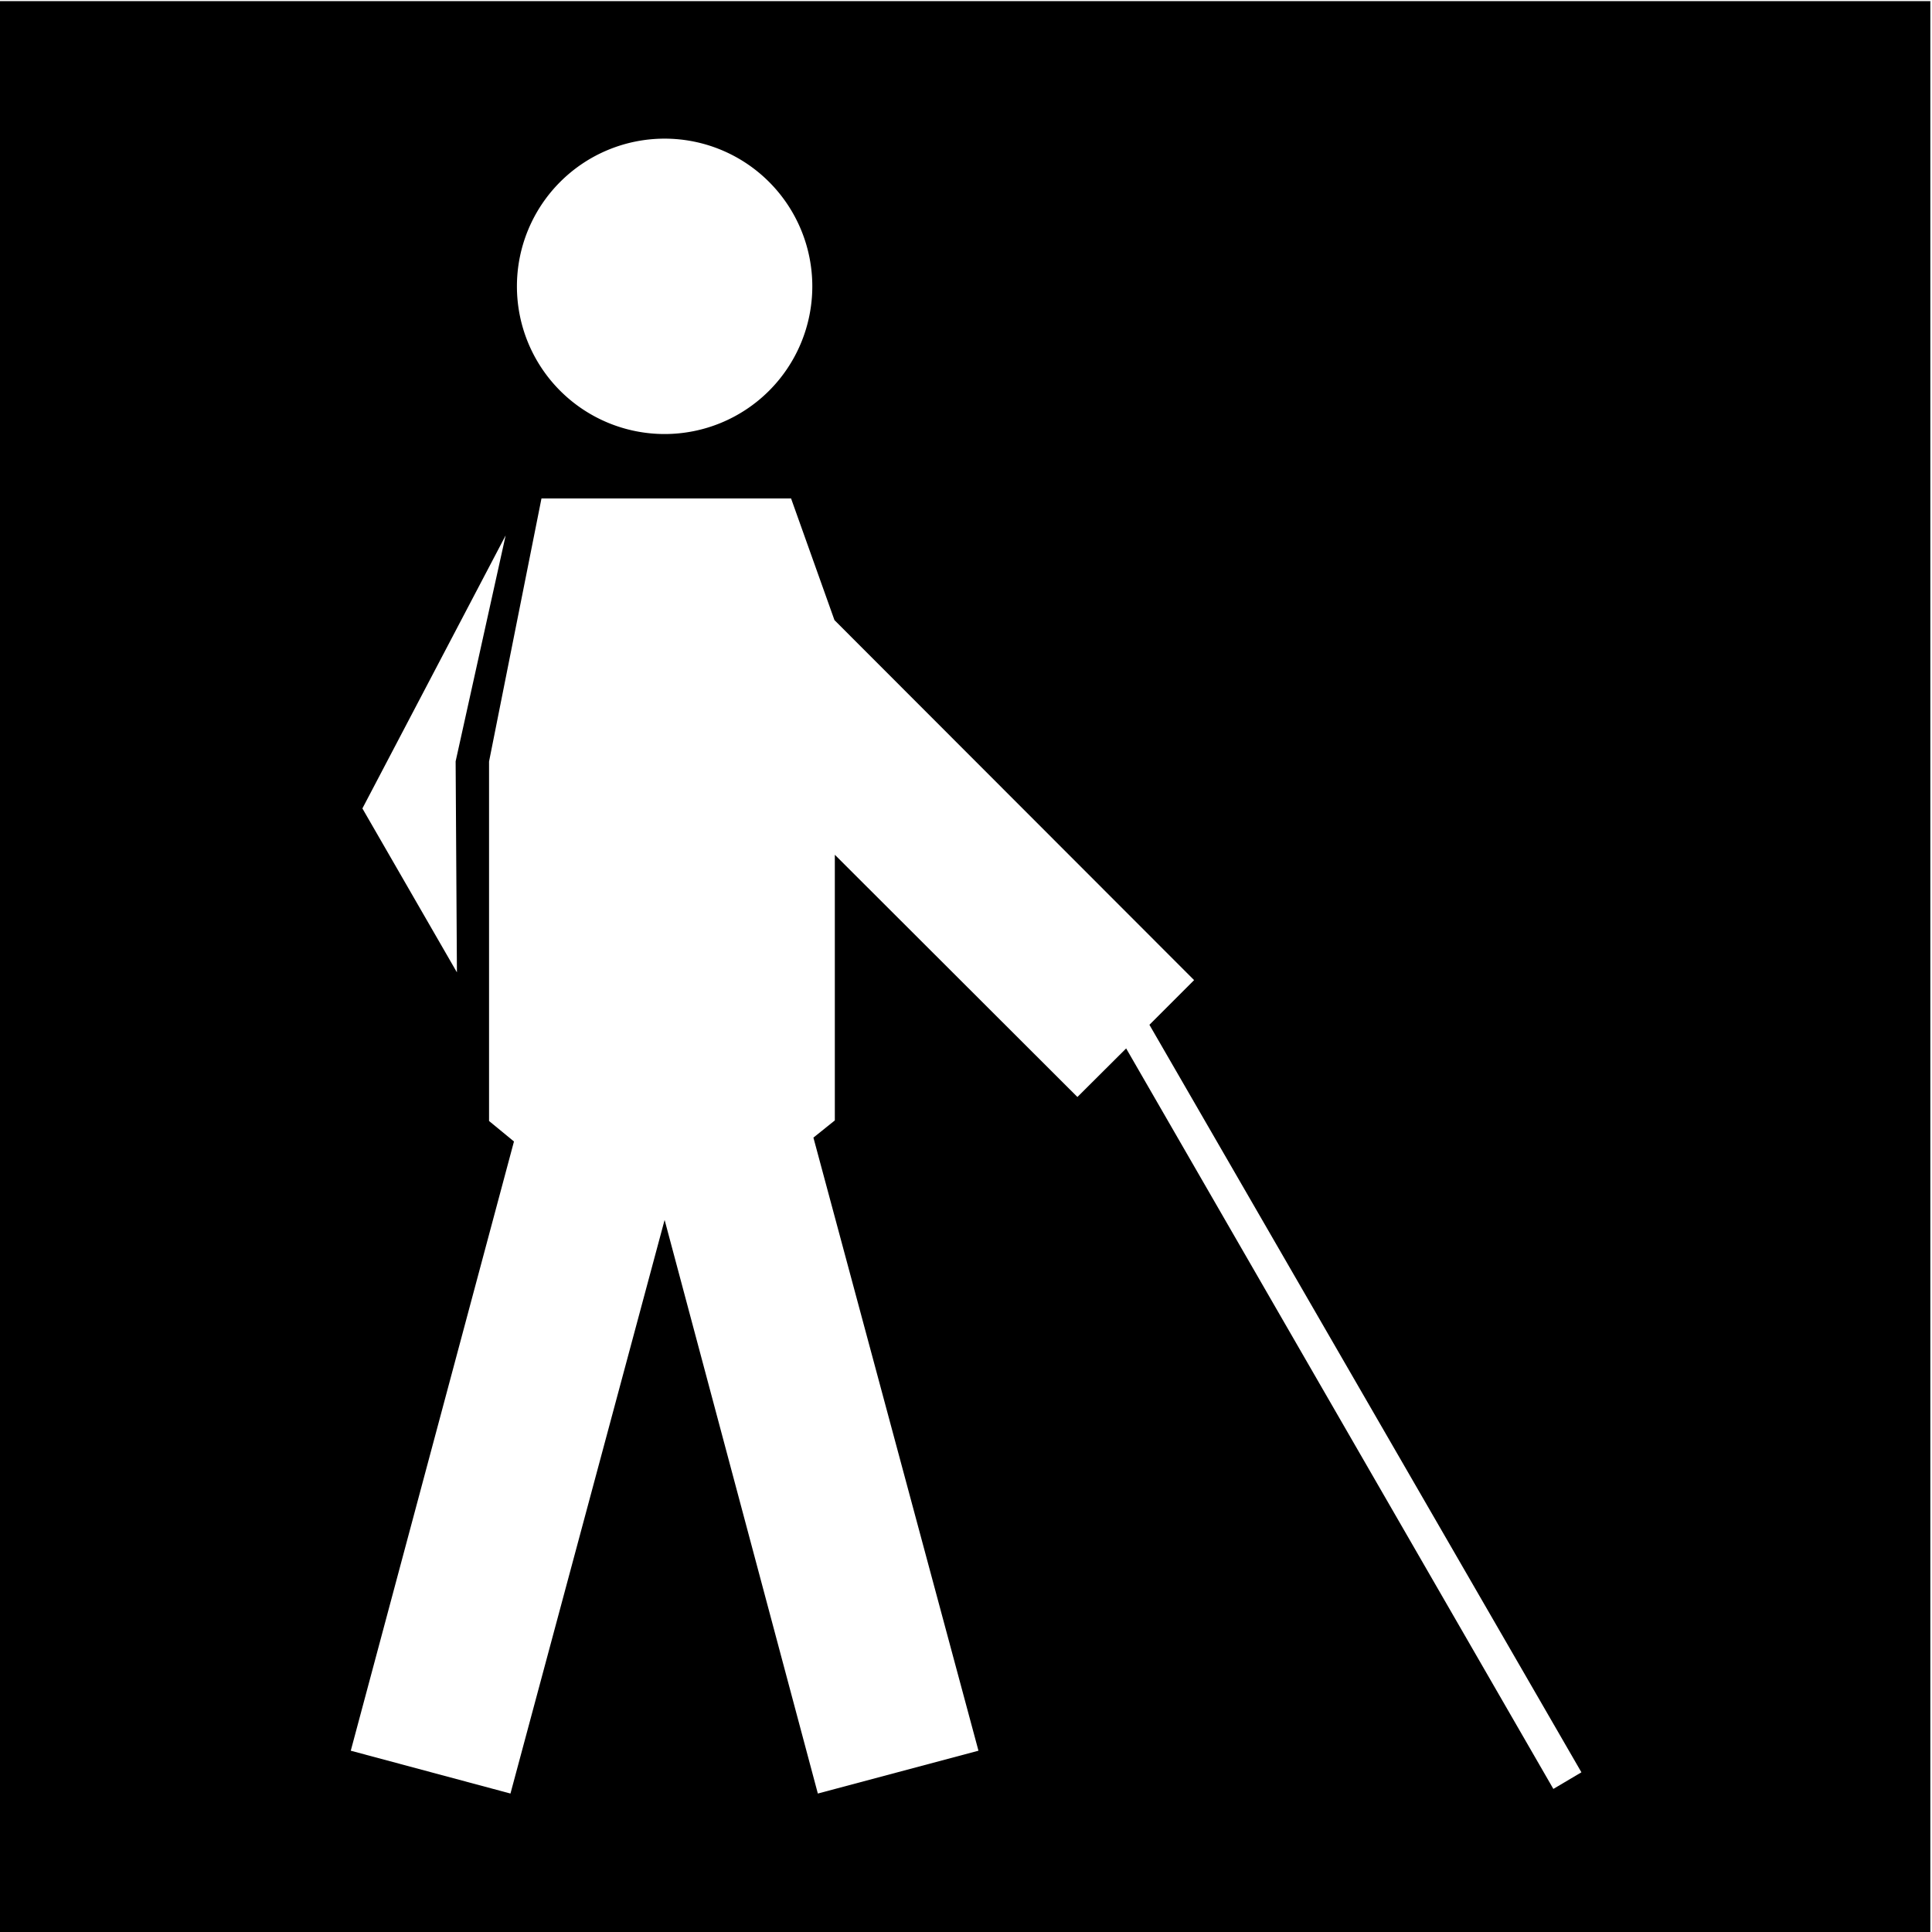
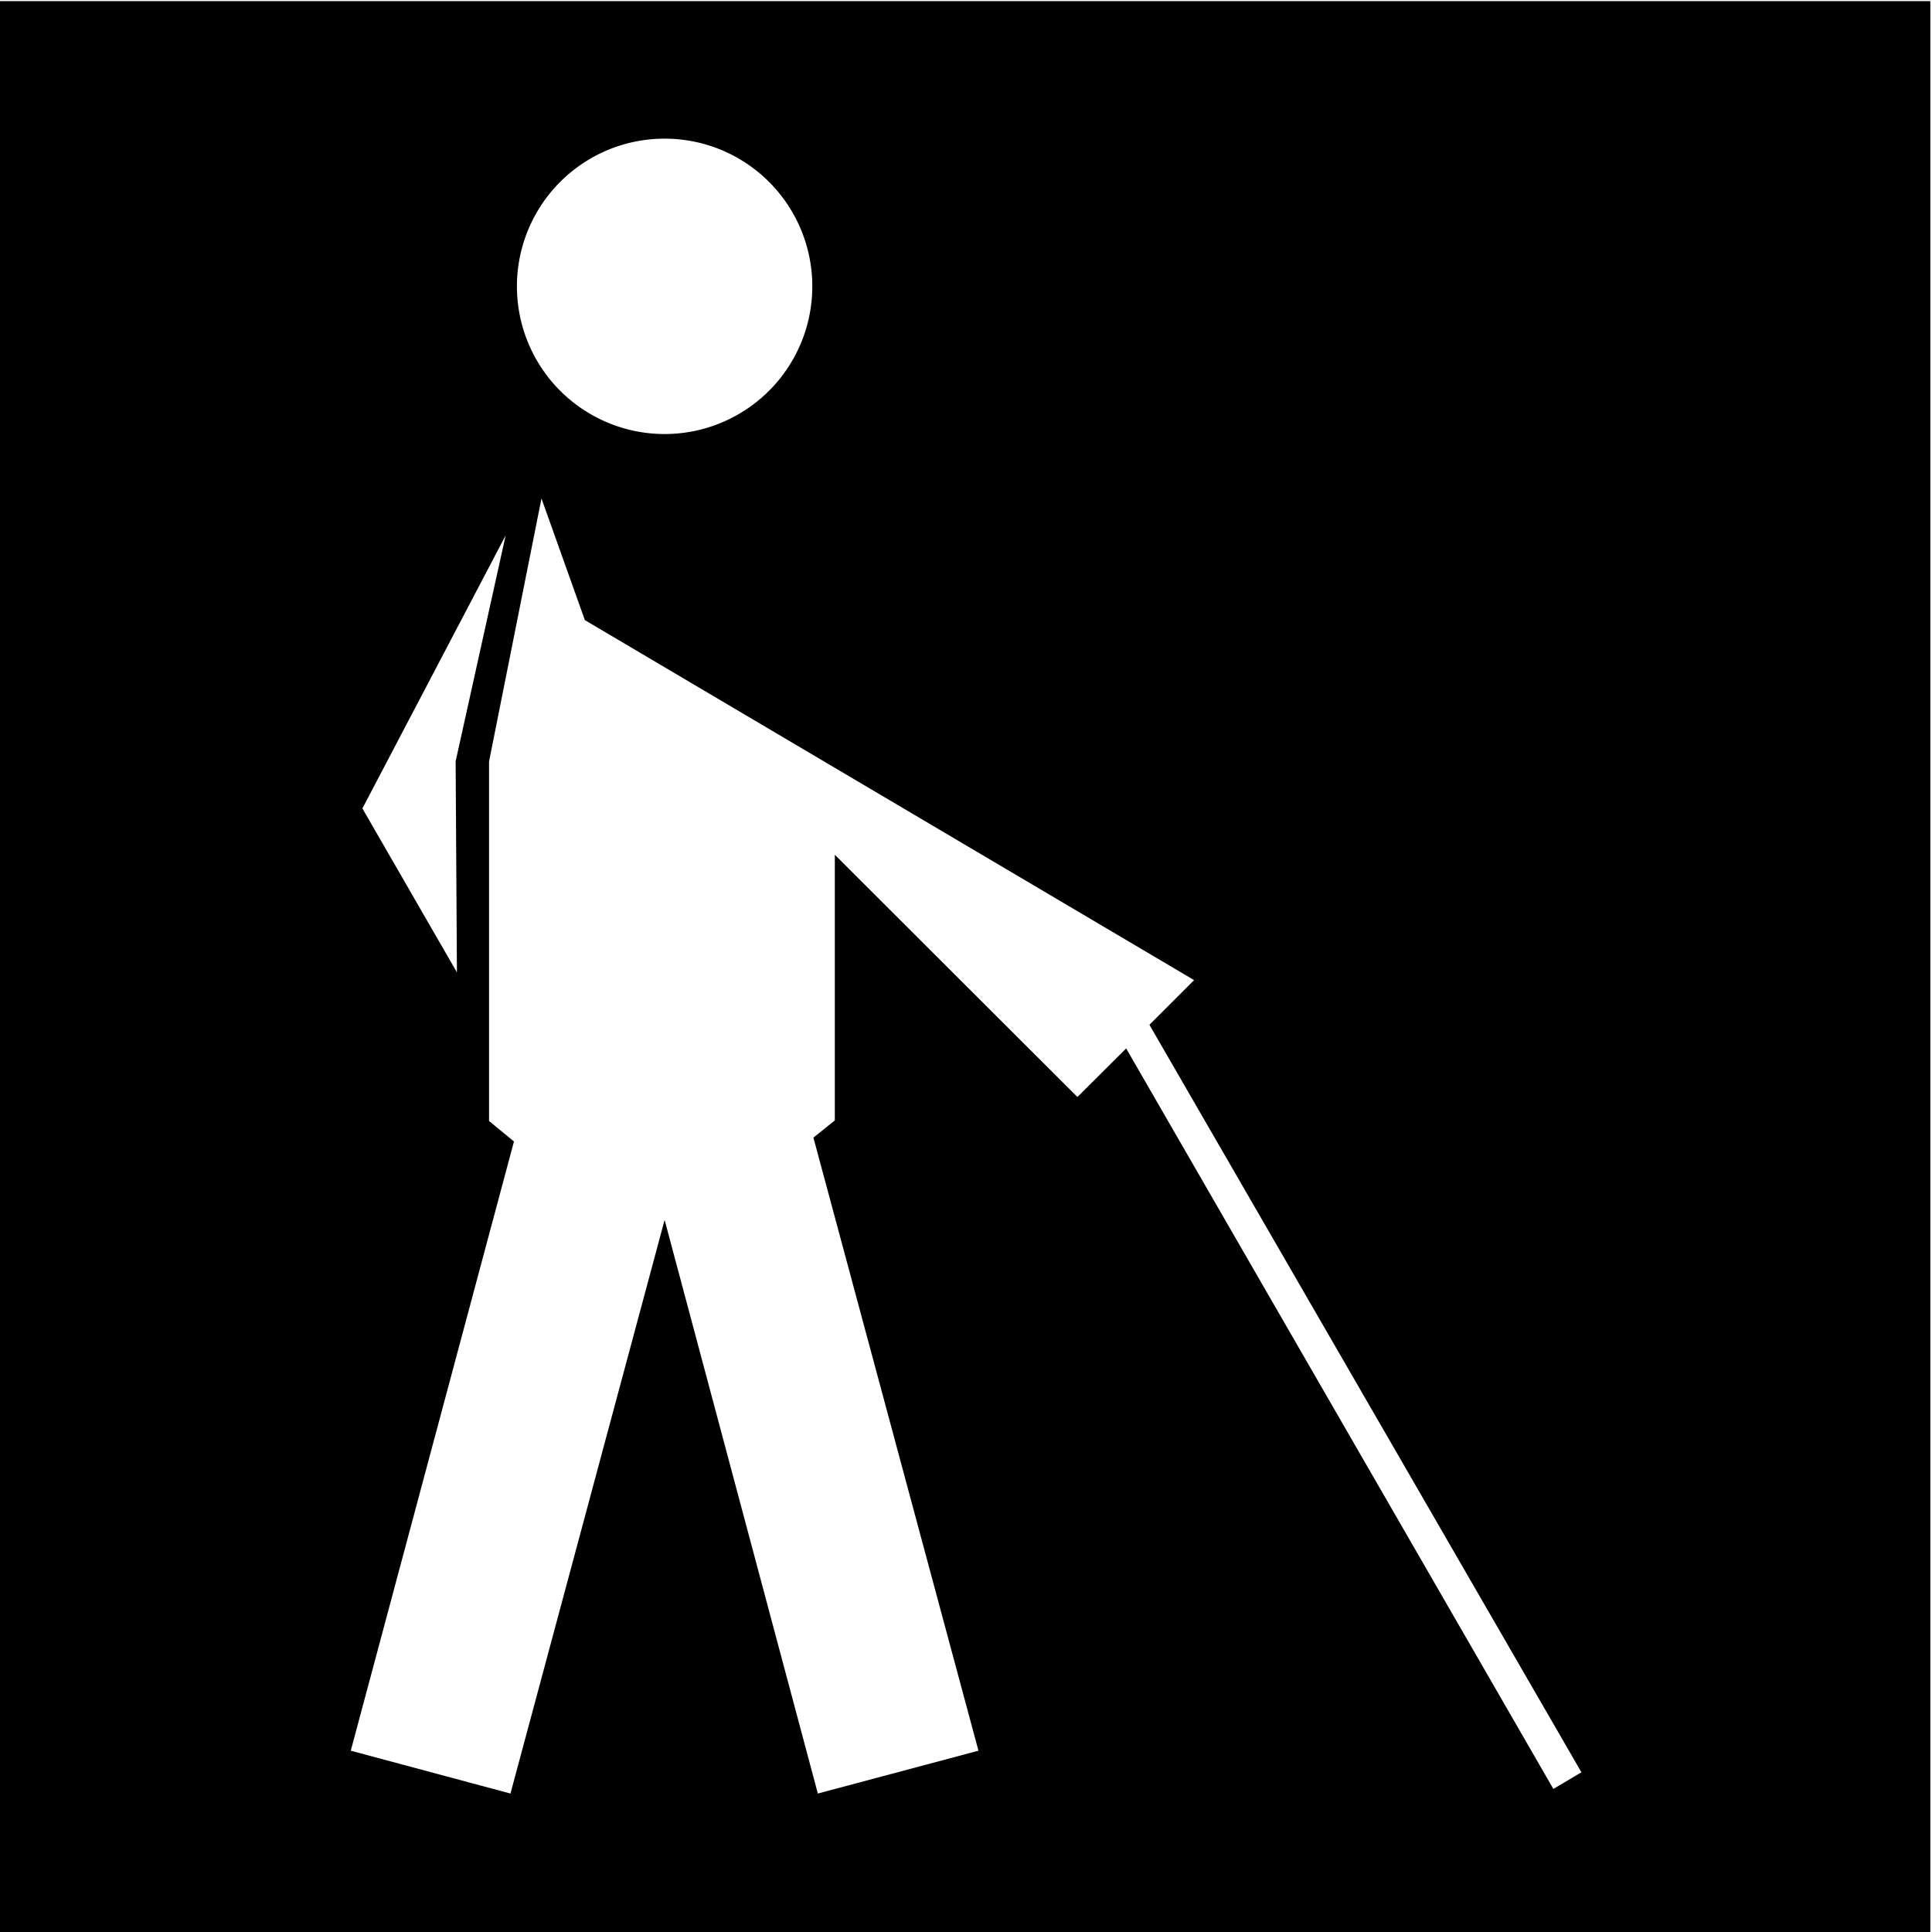
<svg xmlns="http://www.w3.org/2000/svg" id="Ebene_1" data-name="Ebene 1" viewBox="0 0 104.65 104.65" width="65535" height="65535">
-   <path d="M-.44.06v105h105V.06ZM36,7.51a8,8,0,1,1-8,8A8,8,0,0,1,36,7.51ZM27.39,29,24.68,41.24l.07,11.43-5.12-8.88ZM84.14,96.9,61,56.79l-2.64,2.63L45.22,46.3V60.69l-1.16.93L53,94.83,44.3,97.15,36,66.08,27.65,97.15,19,94.83l8.84-33-1.35-1.11V41.25L29.33,27H42.85l2.35,6.59L64.68,53.09l-2.42,2.42L85.66,96Z" />
+   <path d="M-.44.06v105h105V.06ZM36,7.51a8,8,0,1,1-8,8A8,8,0,0,1,36,7.51ZM27.39,29,24.68,41.24l.07,11.43-5.12-8.88ZM84.14,96.9,61,56.79l-2.64,2.63L45.22,46.3V60.69l-1.16.93L53,94.83,44.3,97.15,36,66.08,27.65,97.15,19,94.83l8.84-33-1.35-1.11V41.25L29.33,27l2.35,6.59L64.68,53.09l-2.42,2.42L85.66,96Z" />
</svg>